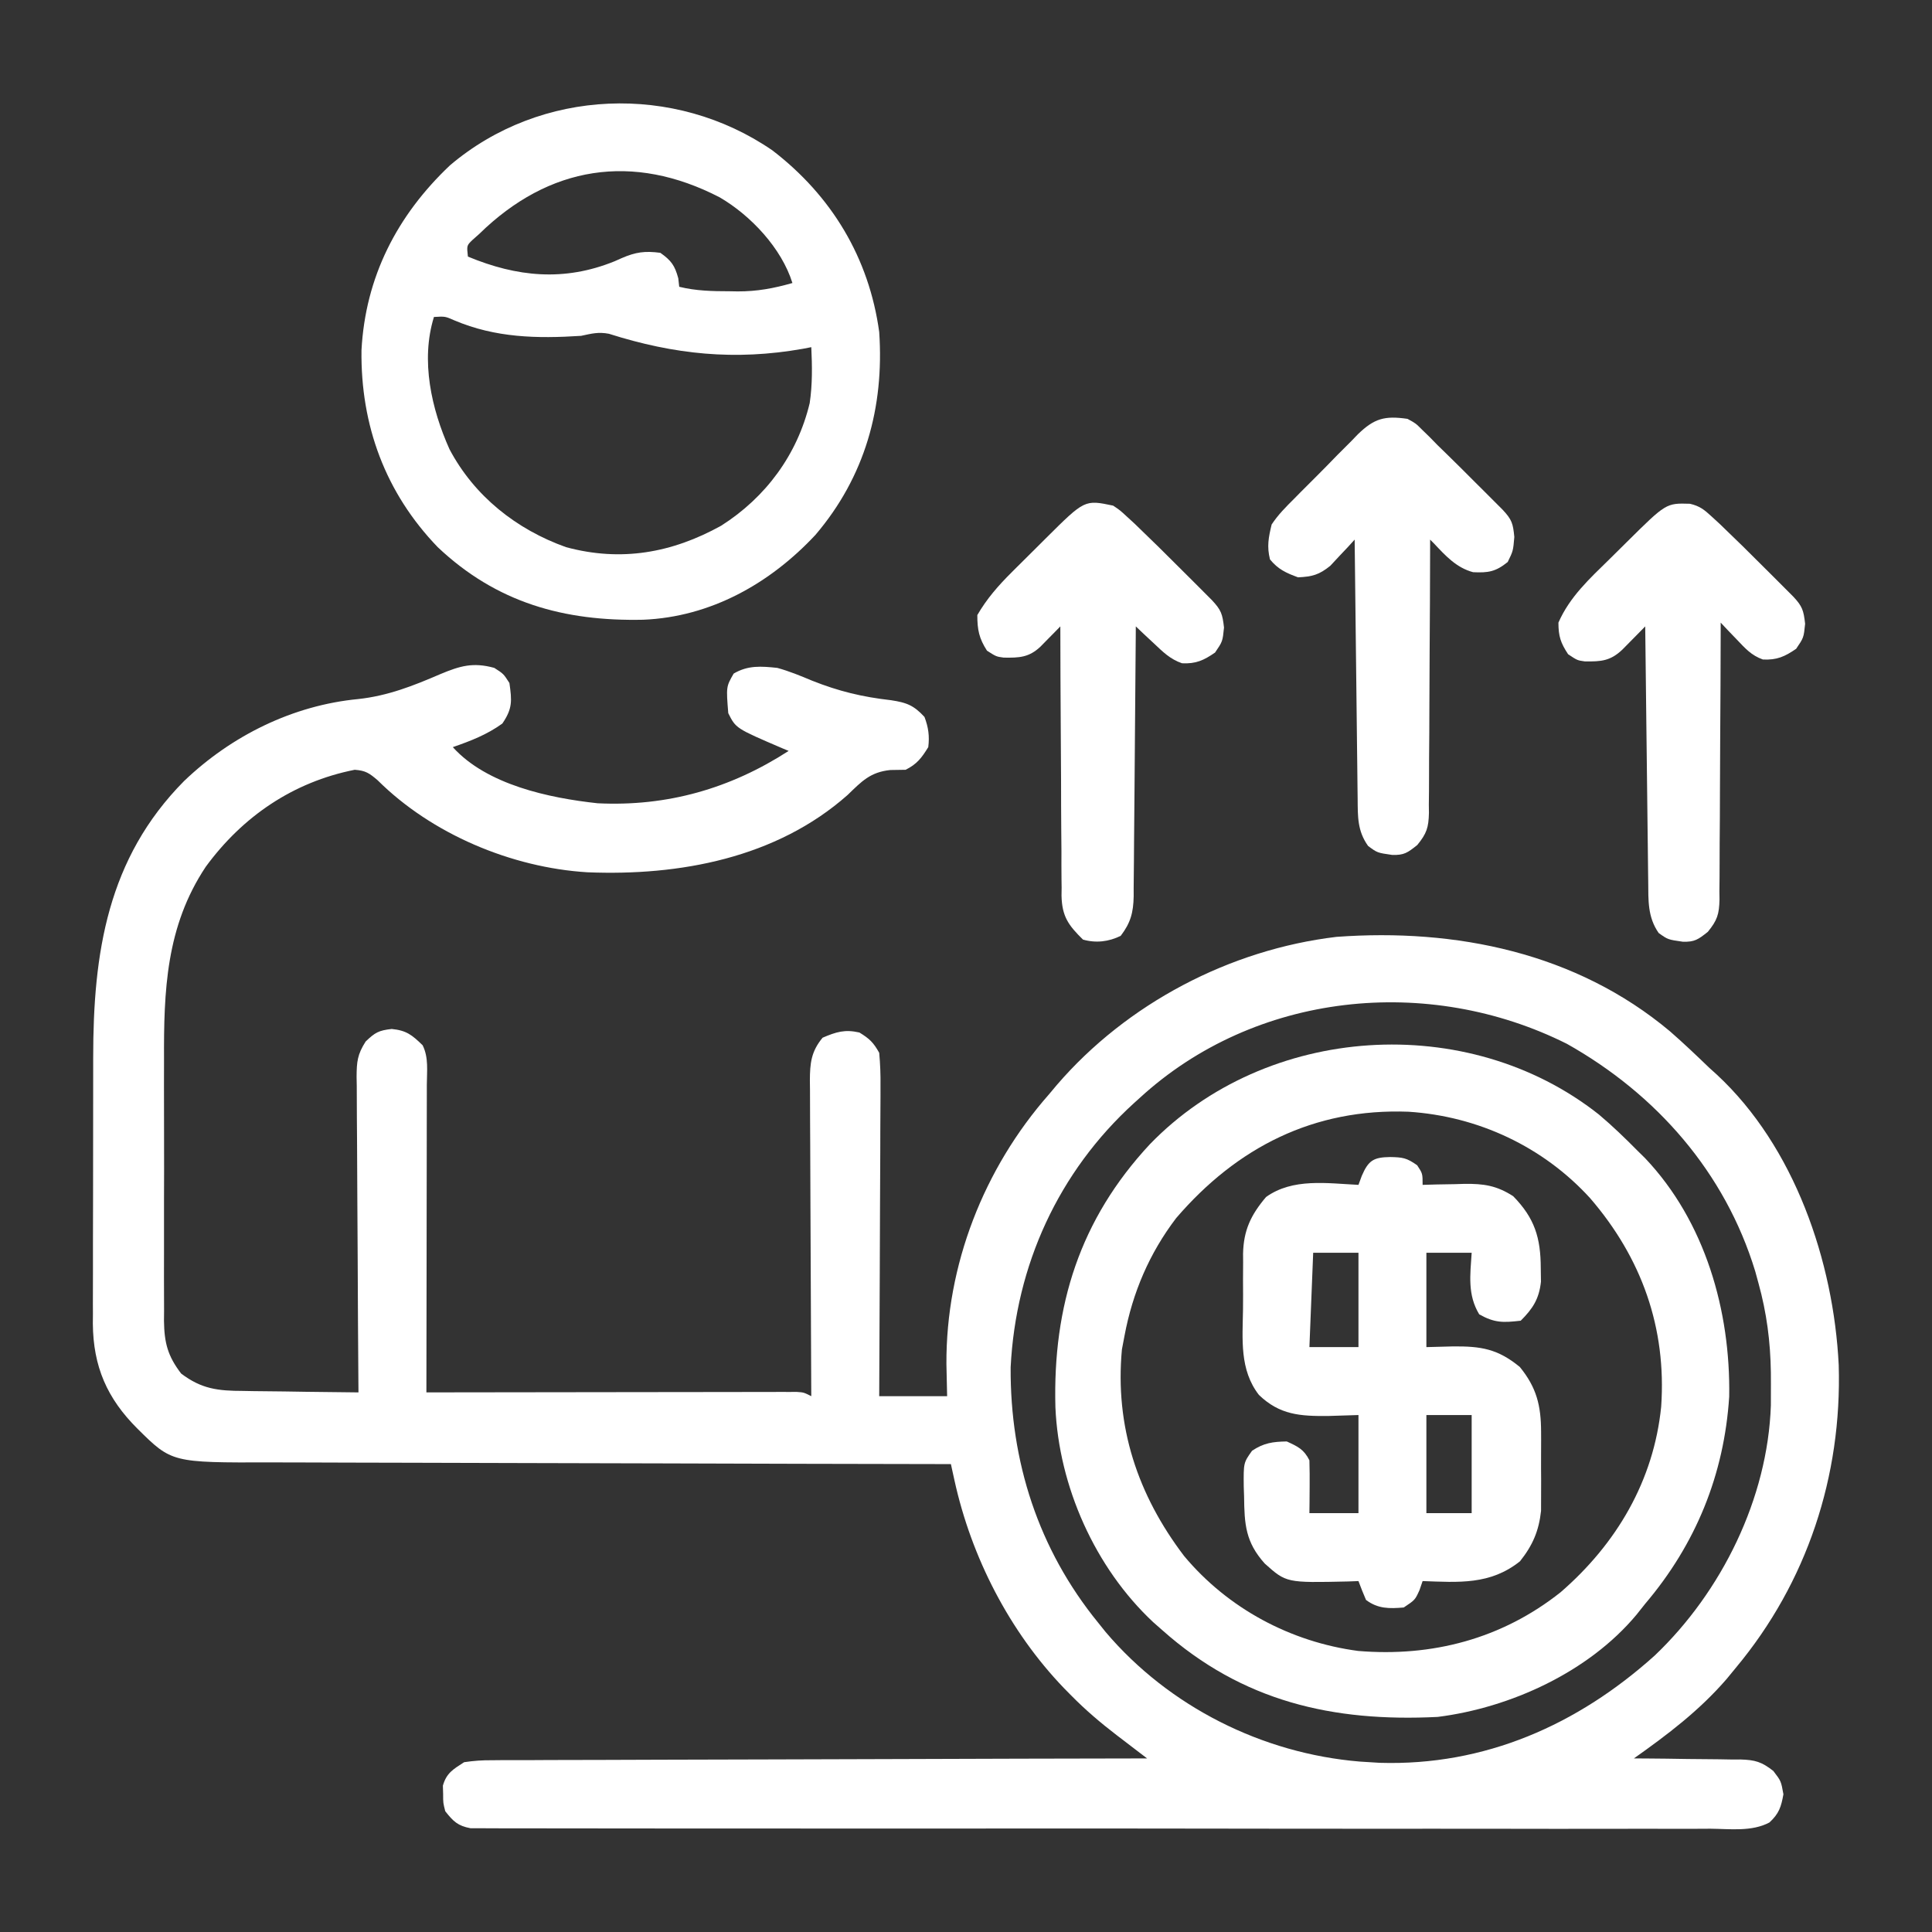
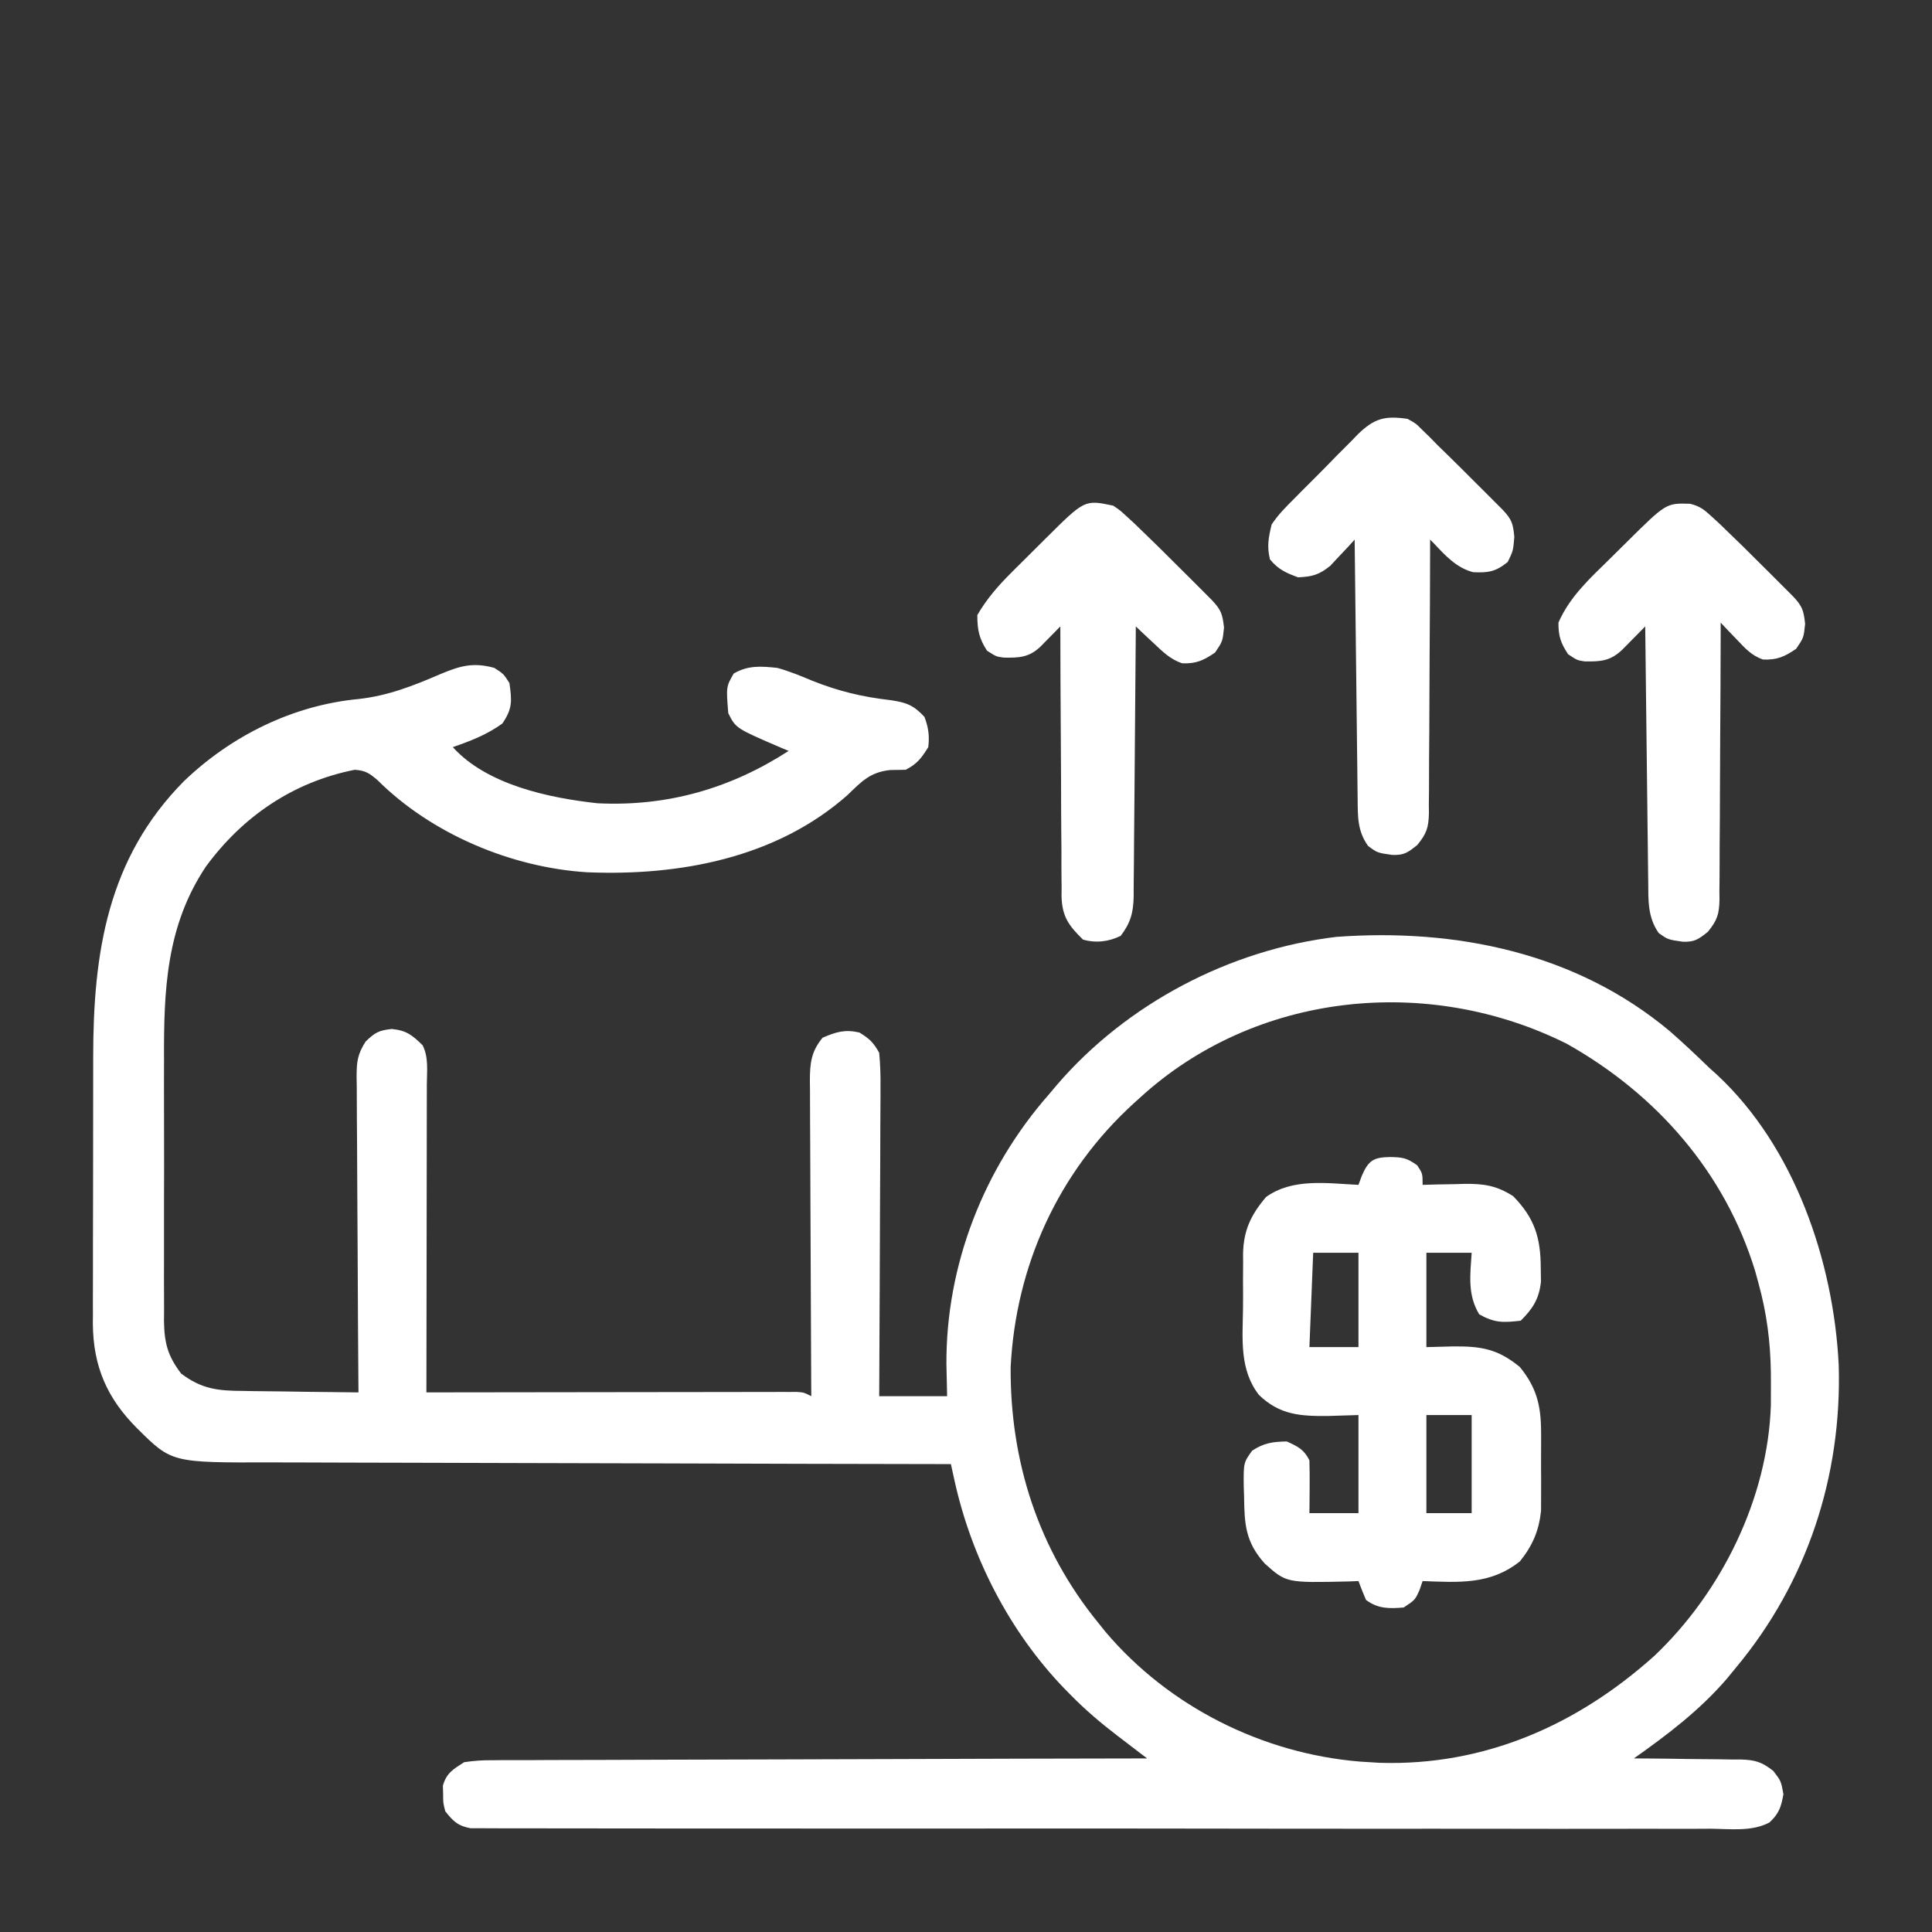
<svg xmlns="http://www.w3.org/2000/svg" width="512" height="512" viewBox="0 0 512 512" fill="none">
  <rect x="0" y="0" width="512" height="512" fill="#333333" stroke="none" />
  <g id="Unlimited_Earning_Potential_icon">
    <path id="Vector" d="M130.999 177C133.436 178.563 133.436 178.563 134.999 181C135.678 185.75 135.829 187.783 133.124 191.75C129.028 194.699 124.744 196.351 119.999 198C129.008 207.976 145.494 211.478 158.374 212.875C176.797 213.778 193.53 208.996 208.999 199C208.419 198.758 207.839 198.515 207.241 198.266C195.007 193.017 195.007 193.017 192.999 189C192.433 181.984 192.433 181.984 194.436 178.5C198.239 176.274 201.679 176.544 205.999 177C209.173 177.874 212.154 179.101 215.186 180.375C222.296 183.206 228.549 184.705 236.155 185.566C240.277 186.195 242.161 186.918 244.999 190C246.041 192.747 246.364 195.082 245.999 198C244.234 200.86 243.003 202.498 239.999 204C238.645 204.026 237.291 204.046 235.936 204.063C230.625 204.61 228.35 207.073 224.62 210.68C205.732 227.4 180.073 232.161 155.655 231.164C135.518 229.92 114.391 221.018 100.085 206.785C97.872 204.891 96.88 204.203 93.999 204C77.674 207.247 64.295 216.36 54.522 229.711C43.982 245.548 43.387 262.581 43.468 280.973C43.465 283.153 43.461 285.333 43.456 287.513C43.45 292.049 43.459 296.584 43.477 301.12C43.5 306.924 43.487 312.727 43.463 318.53C43.449 323.018 43.453 327.505 43.464 331.993C43.466 334.134 43.463 336.274 43.454 338.415C43.444 341.401 43.459 344.385 43.481 347.371C43.473 348.247 43.465 349.122 43.457 350.024C43.537 355.84 44.432 359.331 47.999 364C53.401 368.102 57.778 368.6 64.433 368.609C65.311 368.626 66.189 368.643 67.093 368.66C69.874 368.708 72.655 368.729 75.436 368.75C77.332 368.778 79.227 368.808 81.122 368.84C85.748 368.914 90.373 368.963 94.999 369C94.99 367.884 94.981 366.767 94.972 365.617C94.891 355.097 94.831 344.576 94.792 334.056C94.771 328.647 94.743 323.238 94.697 317.829C94.654 312.61 94.63 307.391 94.62 302.171C94.612 300.179 94.598 298.188 94.576 296.196C94.547 293.407 94.543 290.619 94.545 287.829C94.531 287.006 94.516 286.182 94.501 285.334C94.53 281.353 94.71 279.454 96.902 276.011C99.403 273.612 100.368 273.07 103.811 272.688C107.73 273.072 109.212 274.293 111.999 277C113.636 280.273 113.128 283.892 113.113 287.489C113.113 288.367 113.113 289.245 113.113 290.15C113.112 293.061 113.104 295.972 113.097 298.883C113.095 300.898 113.093 302.913 113.092 304.928C113.089 310.238 113.079 315.548 113.068 320.858C113.057 326.274 113.053 331.69 113.048 337.106C113.037 347.737 113.02 358.369 112.999 369C114.872 368.997 114.872 368.997 116.782 368.993C128.525 368.973 140.268 368.958 152.011 368.948C158.048 368.943 164.086 368.936 170.124 368.925C175.946 368.914 181.769 368.908 187.591 368.905C189.817 368.903 192.042 368.9 194.268 368.894C197.376 368.887 200.484 368.886 203.592 368.887C204.52 368.883 205.448 368.879 206.404 368.876C207.67 368.878 207.67 368.878 208.962 368.88C209.698 368.879 210.433 368.878 211.191 368.877C212.999 369 212.999 369 214.999 370C214.989 368.325 214.989 368.325 214.979 366.617C214.918 356.097 214.873 345.576 214.844 335.056C214.828 329.647 214.807 324.238 214.773 318.829C214.74 313.61 214.722 308.39 214.714 303.171C214.709 301.179 214.698 299.188 214.682 297.196C214.66 294.407 214.657 291.619 214.658 288.829C214.648 288.006 214.637 287.182 214.626 286.334C214.65 281.759 214.956 278.67 217.999 275C221.615 273.46 223.887 272.747 227.749 273.625C230.424 275.26 231.458 276.249 232.999 279C233.275 282.007 233.378 284.803 233.34 287.808C233.34 288.696 233.34 289.584 233.341 290.499C233.339 293.432 233.315 296.364 233.292 299.297C233.286 301.331 233.282 303.366 233.279 305.401C233.268 310.753 233.238 316.106 233.205 321.459C233.174 326.922 233.161 332.385 233.145 337.848C233.113 348.565 233.061 359.283 232.999 370C238.939 370 244.879 370 250.999 370C250.937 367.195 250.875 364.39 250.811 361.5C250.677 335.304 260.691 309.656 277.999 290C278.685 289.183 279.371 288.366 280.077 287.524C298.626 265.972 325.89 251.649 354.159 248.281C385.776 245.966 417.697 252.462 442.562 273.311C446.145 276.435 449.576 279.702 452.999 283C453.645 283.583 454.291 284.165 454.956 284.766C475.58 303.893 485.925 334.289 487.28 361.754C488.152 391.192 478.908 419.328 459.999 442C459.191 442.984 458.383 443.967 457.55 444.981C450.328 453.325 441.983 459.643 432.999 466C434.003 466.004 435.007 466.008 436.041 466.013C439.778 466.034 443.514 466.089 447.251 466.153C448.866 466.176 450.48 466.19 452.095 466.196C454.422 466.205 456.747 466.246 459.073 466.293C460.15 466.287 460.15 466.287 461.249 466.281C465.125 466.393 466.874 466.902 469.955 469.326C471.999 472 471.999 472 472.624 475.5C472.021 478.877 471.443 480.632 468.926 482.968C464.272 485.461 458.478 484.676 453.327 484.628C451.903 484.633 450.478 484.641 449.054 484.65C445.139 484.669 441.225 484.656 437.31 484.639C433.088 484.626 428.867 484.641 424.645 484.653C416.375 484.671 408.106 484.663 399.836 484.645C393.116 484.631 386.397 484.627 379.678 484.63C378.722 484.631 377.766 484.631 376.782 484.632C374.84 484.633 372.899 484.634 370.958 484.635C353.786 484.643 336.614 484.627 319.442 484.597C302.77 484.568 286.098 484.561 269.426 484.577C251.28 484.593 233.134 484.597 214.988 484.58C213.054 484.578 211.121 484.576 209.187 484.574C208.235 484.573 207.283 484.572 206.303 484.572C199.589 484.566 192.875 484.569 186.162 484.576C177.983 484.584 169.805 484.577 161.627 484.552C157.452 484.539 153.278 484.533 149.103 484.544C145.284 484.554 141.466 484.546 137.647 484.523C136.263 484.517 134.879 484.519 133.495 484.528C131.618 484.539 129.742 484.523 127.865 484.506C126.3 484.504 126.3 484.504 124.702 484.503C121.302 483.87 120.119 482.677 117.999 480C117.433 477.781 117.433 477.781 117.436 475.5C117.415 474.747 117.393 473.994 117.37 473.219C118.325 469.851 120.095 468.878 122.999 467C125.632 466.612 127.845 466.452 130.472 466.481C131.587 466.47 131.587 466.47 132.724 466.458C135.211 466.438 137.696 466.446 140.182 466.454C141.966 466.445 143.75 466.435 145.534 466.423C150.374 466.395 155.215 466.392 160.055 466.393C165.115 466.389 170.174 466.364 175.234 466.341C184.814 466.3 194.393 466.28 203.973 466.267C214.88 466.251 225.787 466.212 236.694 466.172C259.129 466.09 281.564 466.036 303.999 466C303.107 465.32 302.215 464.639 301.296 463.939C300.114 463.034 298.932 462.129 297.75 461.224C297.164 460.777 296.577 460.33 295.973 459.87C291.642 456.55 287.574 453.088 283.749 449.188C283.167 448.596 282.584 448.005 281.985 447.396C267.488 432.321 257.412 412.654 252.938 392.277C252.673 391.073 252.673 391.073 252.402 389.844C252.269 389.235 252.136 388.627 251.999 388C250.494 387.998 250.494 387.998 248.959 387.996C224.511 387.959 200.063 387.899 175.616 387.816C163.793 387.776 151.97 387.744 140.147 387.729C129.839 387.716 119.53 387.689 109.222 387.645C103.767 387.623 98.312 387.607 92.857 387.608C87.715 387.609 82.573 387.591 77.43 387.559C75.551 387.55 73.671 387.549 71.792 387.554C45.513 387.623 45.513 387.623 36.437 378.625C28.37 370.598 24.702 362.164 24.604 350.767C24.611 349.919 24.619 349.072 24.627 348.199C24.623 347.275 24.619 346.352 24.616 345.4C24.608 342.377 24.621 339.355 24.636 336.332C24.636 334.208 24.636 332.083 24.634 329.959C24.634 325.515 24.645 321.071 24.663 316.627C24.685 310.97 24.686 305.313 24.679 299.656C24.676 295.269 24.683 290.882 24.692 286.496C24.696 284.412 24.697 282.328 24.696 280.244C24.692 252.554 28.461 227.497 48.784 206.981C61.37 194.934 77.637 186.901 94.999 185.25C102.783 184.399 109.514 181.75 116.679 178.655C121.882 176.483 125.343 175.438 130.999 177ZM301.999 291C301.513 291.438 301.028 291.876 300.527 292.327C280.511 310.544 269.186 335.319 267.831 362.352C267.682 387.294 275.187 410.59 290.999 430C291.995 431.241 291.995 431.241 293.011 432.508C309.784 452.288 334.549 464.704 360.366 466.836C361.669 466.917 361.669 466.917 362.999 467C364.302 467.081 364.302 467.081 365.632 467.164C393.472 468.017 418.077 457.119 438.522 438.731C456.269 421.83 468.468 397.094 469.3 372.422C469.319 370.531 469.322 368.641 469.311 366.75C469.307 365.749 469.303 364.749 469.299 363.718C469.174 355.493 468.201 347.954 465.999 340C465.581 338.473 465.581 338.473 465.155 336.914C457.17 310.687 438.927 289.932 415.253 276.629C378.464 258.213 332.657 262.845 301.999 291Z" fill="white" />
-     <path id="Vector_2" d="M423.72 295.355C427.332 298.394 430.689 301.643 434.006 305C434.659 305.643 435.313 306.286 435.986 306.949C451.909 323.746 458.629 347.421 458.256 370.109C456.927 390.786 449.405 409.225 436.006 425C435.23 425.976 434.454 426.952 433.654 427.957C420.999 443.1 400.296 452.572 381.006 455C353.198 456.391 329.259 450.913 308.006 432C306.83 430.967 306.83 430.967 305.631 429.914C290.182 415.485 280.587 393.87 279.693 372.906C278.99 346.076 286.142 323.201 304.736 303.227C335.603 271.343 388.92 267.843 423.72 295.355ZM311.693 322.812C304.607 332.128 300.158 342.517 298.006 354C297.666 355.794 297.666 355.794 297.318 357.625C295.432 377.995 301.474 396.162 313.811 412.371C325.409 426.256 342.048 435.158 359.943 437.519C379.508 439.141 397.977 434.327 413.568 421.969C428.391 409.135 438.241 392.44 440.229 372.795C441.675 351.93 435.073 333.381 421.397 317.525C408.923 303.852 391.675 295.818 373.295 294.621C348.173 293.665 327.799 304.059 311.693 322.812Z" fill="white" />
-     <path id="Vector_3" d="M204.689 39.848C220.379 51.879 230.314 68.342 233.001 88C234.349 107.928 229.252 126.323 216.095 141.758C204.083 154.621 188.356 163.506 170.446 164.238C149.511 164.678 131.638 159.775 116.001 145C102.112 130.584 95.546 112.701 95.798 92.805C96.833 73.411 105.209 57.096 119.251 43.812C143.337 23.362 178.757 22.02 204.689 39.848ZM127.001 62C126.412 62.523 125.823 63.047 125.216 63.586C123.675 65.069 123.675 65.069 124.001 68C136.994 73.403 149.529 74.661 162.881 69.236C163.489 68.966 164.097 68.696 164.724 68.418C168.499 66.784 170.93 66.462 175.001 67C177.895 69.056 178.817 70.325 179.751 73.75C179.834 74.492 179.916 75.235 180.001 76C184.431 77.092 188.778 77.183 193.314 77.187C194.395 77.206 194.395 77.206 195.499 77.225C200.645 77.238 205.053 76.415 210.001 75C207.117 65.77 198.987 57.127 190.751 52.312C167.746 40.397 145.474 43.9 127.001 62ZM115.001 84C111.418 95.531 114.338 108.392 119.126 119.062C125.715 131.508 136.882 140.322 150.001 145C164.575 148.946 178.079 146.549 191.126 139.312C202.936 131.807 211.307 120.491 214.579 106.824C215.317 101.882 215.236 96.98 215.001 92C214.26 92.144 213.519 92.289 212.755 92.437C194.796 95.603 178.751 93.977 161.368 88.453C158.555 87.915 156.805 88.405 154.001 89C142.307 89.759 131.309 89.523 120.403 84.898C117.96 83.825 117.96 83.825 115.001 84Z" fill="white" />
    <path id="Vector_4" d="M368.382 306.625C371.729 306.695 372.756 306.823 375.569 308.812C377.007 311 377.007 311 377.007 314C378.236 313.965 379.466 313.93 380.733 313.895C382.366 313.866 383.999 313.839 385.632 313.812C386.844 313.775 386.844 313.775 388.081 313.736C393.17 313.674 396.601 314.165 401.007 317C406.708 322.83 408.293 328.008 408.319 336.062C408.336 337.25 408.353 338.437 408.37 339.66C407.872 344.24 406.219 346.788 403.007 350C398.358 350.533 396.097 350.613 392.007 348.312C388.88 343.134 389.618 337.9 390.007 332C386.047 332 382.087 332 378.007 332C378.007 340.25 378.007 348.5 378.007 357C381.503 356.907 381.503 356.907 385.069 356.812C392.511 356.75 396.892 357.452 402.757 362.25C407.213 367.696 408.386 372.491 408.405 379.438C408.408 380.121 408.411 380.805 408.414 381.51C408.416 382.945 408.41 384.38 408.398 385.815C408.382 387.995 408.398 390.172 408.417 392.352C408.415 393.755 408.411 395.159 408.405 396.562C408.402 397.822 408.398 399.081 408.395 400.379C407.825 405.69 406.18 409.525 402.819 413.75C394.939 420.054 386.559 419.336 377.007 419C376.739 419.784 376.47 420.567 376.194 421.375C375.007 424 375.007 424 372.007 426C368.156 426.328 365.164 426.368 362.007 424C361.298 422.351 360.627 420.684 360.007 419C358.647 419.052 358.647 419.052 357.261 419.105C340.878 419.47 340.878 419.47 335.163 414.348C330.066 408.661 329.777 403.952 329.694 396.562C329.665 395.703 329.636 394.844 329.606 393.959C329.543 387.653 329.543 387.653 331.811 384.461C334.922 382.391 337.29 382.065 341.007 382C343.954 383.346 345.549 384.086 347.007 387C347.078 389.374 347.091 391.75 347.069 394.125C347.06 395.406 347.051 396.688 347.042 398.008C347.03 398.995 347.019 399.983 347.007 401C351.297 401 355.587 401 360.007 401C360.007 392.42 360.007 383.84 360.007 375C357.367 375.083 354.727 375.165 352.007 375.25C344.592 375.314 339.157 375.002 333.615 369.658C328.474 362.995 329.289 354.982 329.41 346.973C329.444 344.44 329.43 341.91 329.411 339.377C329.418 337.75 329.428 336.123 329.44 334.496C329.435 333.748 329.43 333 329.425 332.229C329.562 326.056 331.477 321.982 335.514 317.223C342.598 312.141 351.718 313.602 360.007 314C360.295 313.216 360.584 312.433 360.882 311.625C362.656 307.484 364.037 306.697 368.382 306.625ZM348.007 332C347.677 340.25 347.347 348.5 347.007 357C351.297 357 355.587 357 360.007 357C360.007 348.75 360.007 340.5 360.007 332C356.047 332 352.087 332 348.007 332ZM378.007 375C378.007 383.58 378.007 392.16 378.007 401C381.967 401 385.927 401 390.007 401C390.007 392.42 390.007 383.84 390.007 375C386.047 375 382.087 375 378.007 375Z" fill="white" />
    <path id="Vector_5" d="M295 134C296.81 135.218 296.81 135.218 298.621 136.887C299.313 137.522 300.004 138.157 300.717 138.812C305.011 142.927 309.242 147.098 313.438 151.313C314.347 152.218 315.256 153.124 316.193 154.057C317.056 154.921 317.919 155.785 318.809 156.676C319.59 157.459 320.372 158.242 321.177 159.048C323.621 161.666 323.965 162.688 324.375 166.313C324 170 324 170 322 172.938C318.999 175.001 316.938 175.953 313.255 175.777C310.061 174.677 308.18 172.747 305.73 170.445C304.841 169.618 303.952 168.791 303.036 167.938C302.364 167.298 301.692 166.659 301 166C300.994 166.954 300.988 167.907 300.982 168.89C300.925 177.88 300.852 186.87 300.764 195.86C300.72 200.481 300.68 205.103 300.654 209.725C300.628 214.186 300.587 218.647 300.537 223.108C300.52 224.809 300.509 226.51 300.502 228.211C300.493 230.596 300.465 232.98 300.432 235.364C300.434 236.066 300.435 236.768 300.437 237.491C300.354 241.81 299.637 244.558 297 248C293.827 249.586 290.379 249.968 287 249C283.187 245.246 281.444 242.922 281.314 237.367C281.327 236.319 281.327 236.319 281.341 235.251C281.33 234.499 281.32 233.747 281.309 232.972C281.28 230.504 281.286 228.038 281.293 225.57C281.28 223.853 281.265 222.135 281.247 220.417C281.207 215.909 281.197 211.402 281.193 206.894C281.184 202.288 281.146 197.683 281.111 193.078C281.047 184.052 281.014 175.026 281 166C280.518 166.494 280.036 166.987 279.539 167.496C278.907 168.137 278.276 168.777 277.625 169.438C276.999 170.076 276.372 170.714 275.727 171.371C272.69 174.236 270.113 174.349 265.973 174.273C264 174 264 174 261.562 172.438C259.452 169.145 259 166.913 259 163C261.533 158.638 264.569 155.184 268.133 151.637C268.85 150.921 268.85 150.921 269.581 150.19C270.582 149.192 271.586 148.196 272.591 147.203C274.133 145.679 275.667 144.148 277.199 142.615C287.458 132.408 287.458 132.408 295 134Z" fill="white" />
    <path id="Vector_6" d="M447.846 133.501C450.492 134.114 451.655 135.088 453.648 136.922C454.341 137.557 455.033 138.192 455.746 138.846C459.864 142.782 463.919 146.775 467.938 150.813C469.23 152.099 469.23 152.099 470.549 153.412C471.367 154.231 472.185 155.051 473.027 155.895C473.767 156.636 474.507 157.377 475.269 158.14C477.651 160.7 477.973 161.765 478.375 165.313C478 169 478 169 476 171.938C472.983 174.012 470.892 174.953 467.188 174.777C464.101 173.681 462.481 171.804 460.234 169.445C459.437 168.618 458.64 167.791 457.819 166.938C457.219 166.299 456.619 165.659 456 165C455.999 165.979 455.997 166.957 455.996 167.966C455.979 177.191 455.936 186.417 455.868 195.642C455.834 200.385 455.809 205.127 455.804 209.87C455.8 214.448 455.772 219.026 455.727 223.603C455.714 225.349 455.709 227.095 455.714 228.841C455.719 231.288 455.693 233.733 455.659 236.181C455.668 236.901 455.677 237.622 455.686 238.365C455.597 242.272 455.096 243.882 452.59 246.95C450.042 248.967 449.107 249.67 445.938 249.563C442 249 442 249 439.562 247.25C436.624 243.019 436.837 238.672 436.795 233.661C436.785 232.929 436.775 232.197 436.765 231.443C436.733 229.03 436.708 226.616 436.684 224.203C436.663 222.527 436.642 220.852 436.621 219.176C436.565 214.77 436.516 210.364 436.468 205.958C436.417 201.46 436.362 196.963 436.307 192.465C436.199 183.643 436.098 174.822 436 166C435.446 166.566 434.891 167.132 434.32 167.715C433.596 168.448 432.871 169.182 432.125 169.938C431.406 170.669 430.686 171.399 429.945 172.152C426.777 175.161 424.333 175.349 419.973 175.277C418 175 418 175 415.562 173.375C413.582 170.365 413 168.623 413 165C415.995 158.153 421.271 153.339 426.536 148.182C428.069 146.681 429.591 145.169 431.111 143.654C441.548 133.316 441.548 133.316 447.846 133.501Z" fill="white" />
    <path id="Vector_7" d="M372.997 111C375.179 112.186 375.179 112.186 376.876 113.887C377.535 114.527 378.194 115.167 378.873 115.826C379.574 116.543 380.275 117.261 380.997 118C381.787 118.768 382.577 119.536 383.391 120.327C385.93 122.799 388.435 125.301 390.935 127.813C392.227 129.099 392.227 129.099 393.546 130.412C394.364 131.231 395.182 132.051 396.025 132.895C396.765 133.636 397.504 134.377 398.267 135.14C400.663 137.715 400.972 138.735 401.31 142.313C400.997 146 400.997 146 399.56 148.938C396.362 151.512 394.428 151.831 390.388 151.637C385.949 150.455 383.072 147.271 379.997 144C379.667 143.67 379.337 143.34 378.997 143C378.996 143.966 378.995 144.932 378.993 145.928C378.976 155.036 378.934 164.143 378.865 173.251C378.831 177.933 378.806 182.615 378.802 187.298C378.798 191.817 378.769 196.336 378.724 200.855C378.711 202.579 378.707 204.303 378.711 206.026C378.716 208.442 378.69 210.856 378.657 213.272C378.665 213.984 378.674 214.695 378.683 215.428C378.593 219.313 378.083 220.895 375.587 223.944C373.039 225.967 372.108 226.67 368.935 226.563C364.997 226 364.997 226 362.56 224.188C359.706 220.193 359.831 216.397 359.792 211.683C359.782 210.941 359.772 210.2 359.762 209.435C359.73 206.984 359.706 204.533 359.681 202.082C359.66 200.382 359.639 198.683 359.618 196.983C359.563 192.51 359.513 188.037 359.465 183.563C359.415 178.999 359.359 174.434 359.304 169.869C359.196 160.913 359.095 151.957 358.997 143C358.417 143.638 357.837 144.276 357.24 144.934C356.458 145.76 355.677 146.586 354.872 147.438C354.107 148.261 353.341 149.085 352.552 149.934C349.583 152.336 347.78 152.817 343.997 153C340.82 151.839 338.719 150.878 336.56 148.25C335.702 144.817 336.172 142.446 336.997 139C338.689 136.435 340.76 134.348 342.939 132.191C343.54 131.58 344.141 130.968 344.76 130.338C346.031 129.054 347.31 127.778 348.596 126.509C350.554 124.568 352.472 122.592 354.39 120.611C355.633 119.365 356.879 118.121 358.126 116.879C358.694 116.288 359.262 115.698 359.848 115.09C364.214 110.871 366.947 110.131 372.997 111Z" fill="white" />
  </g>
</svg>